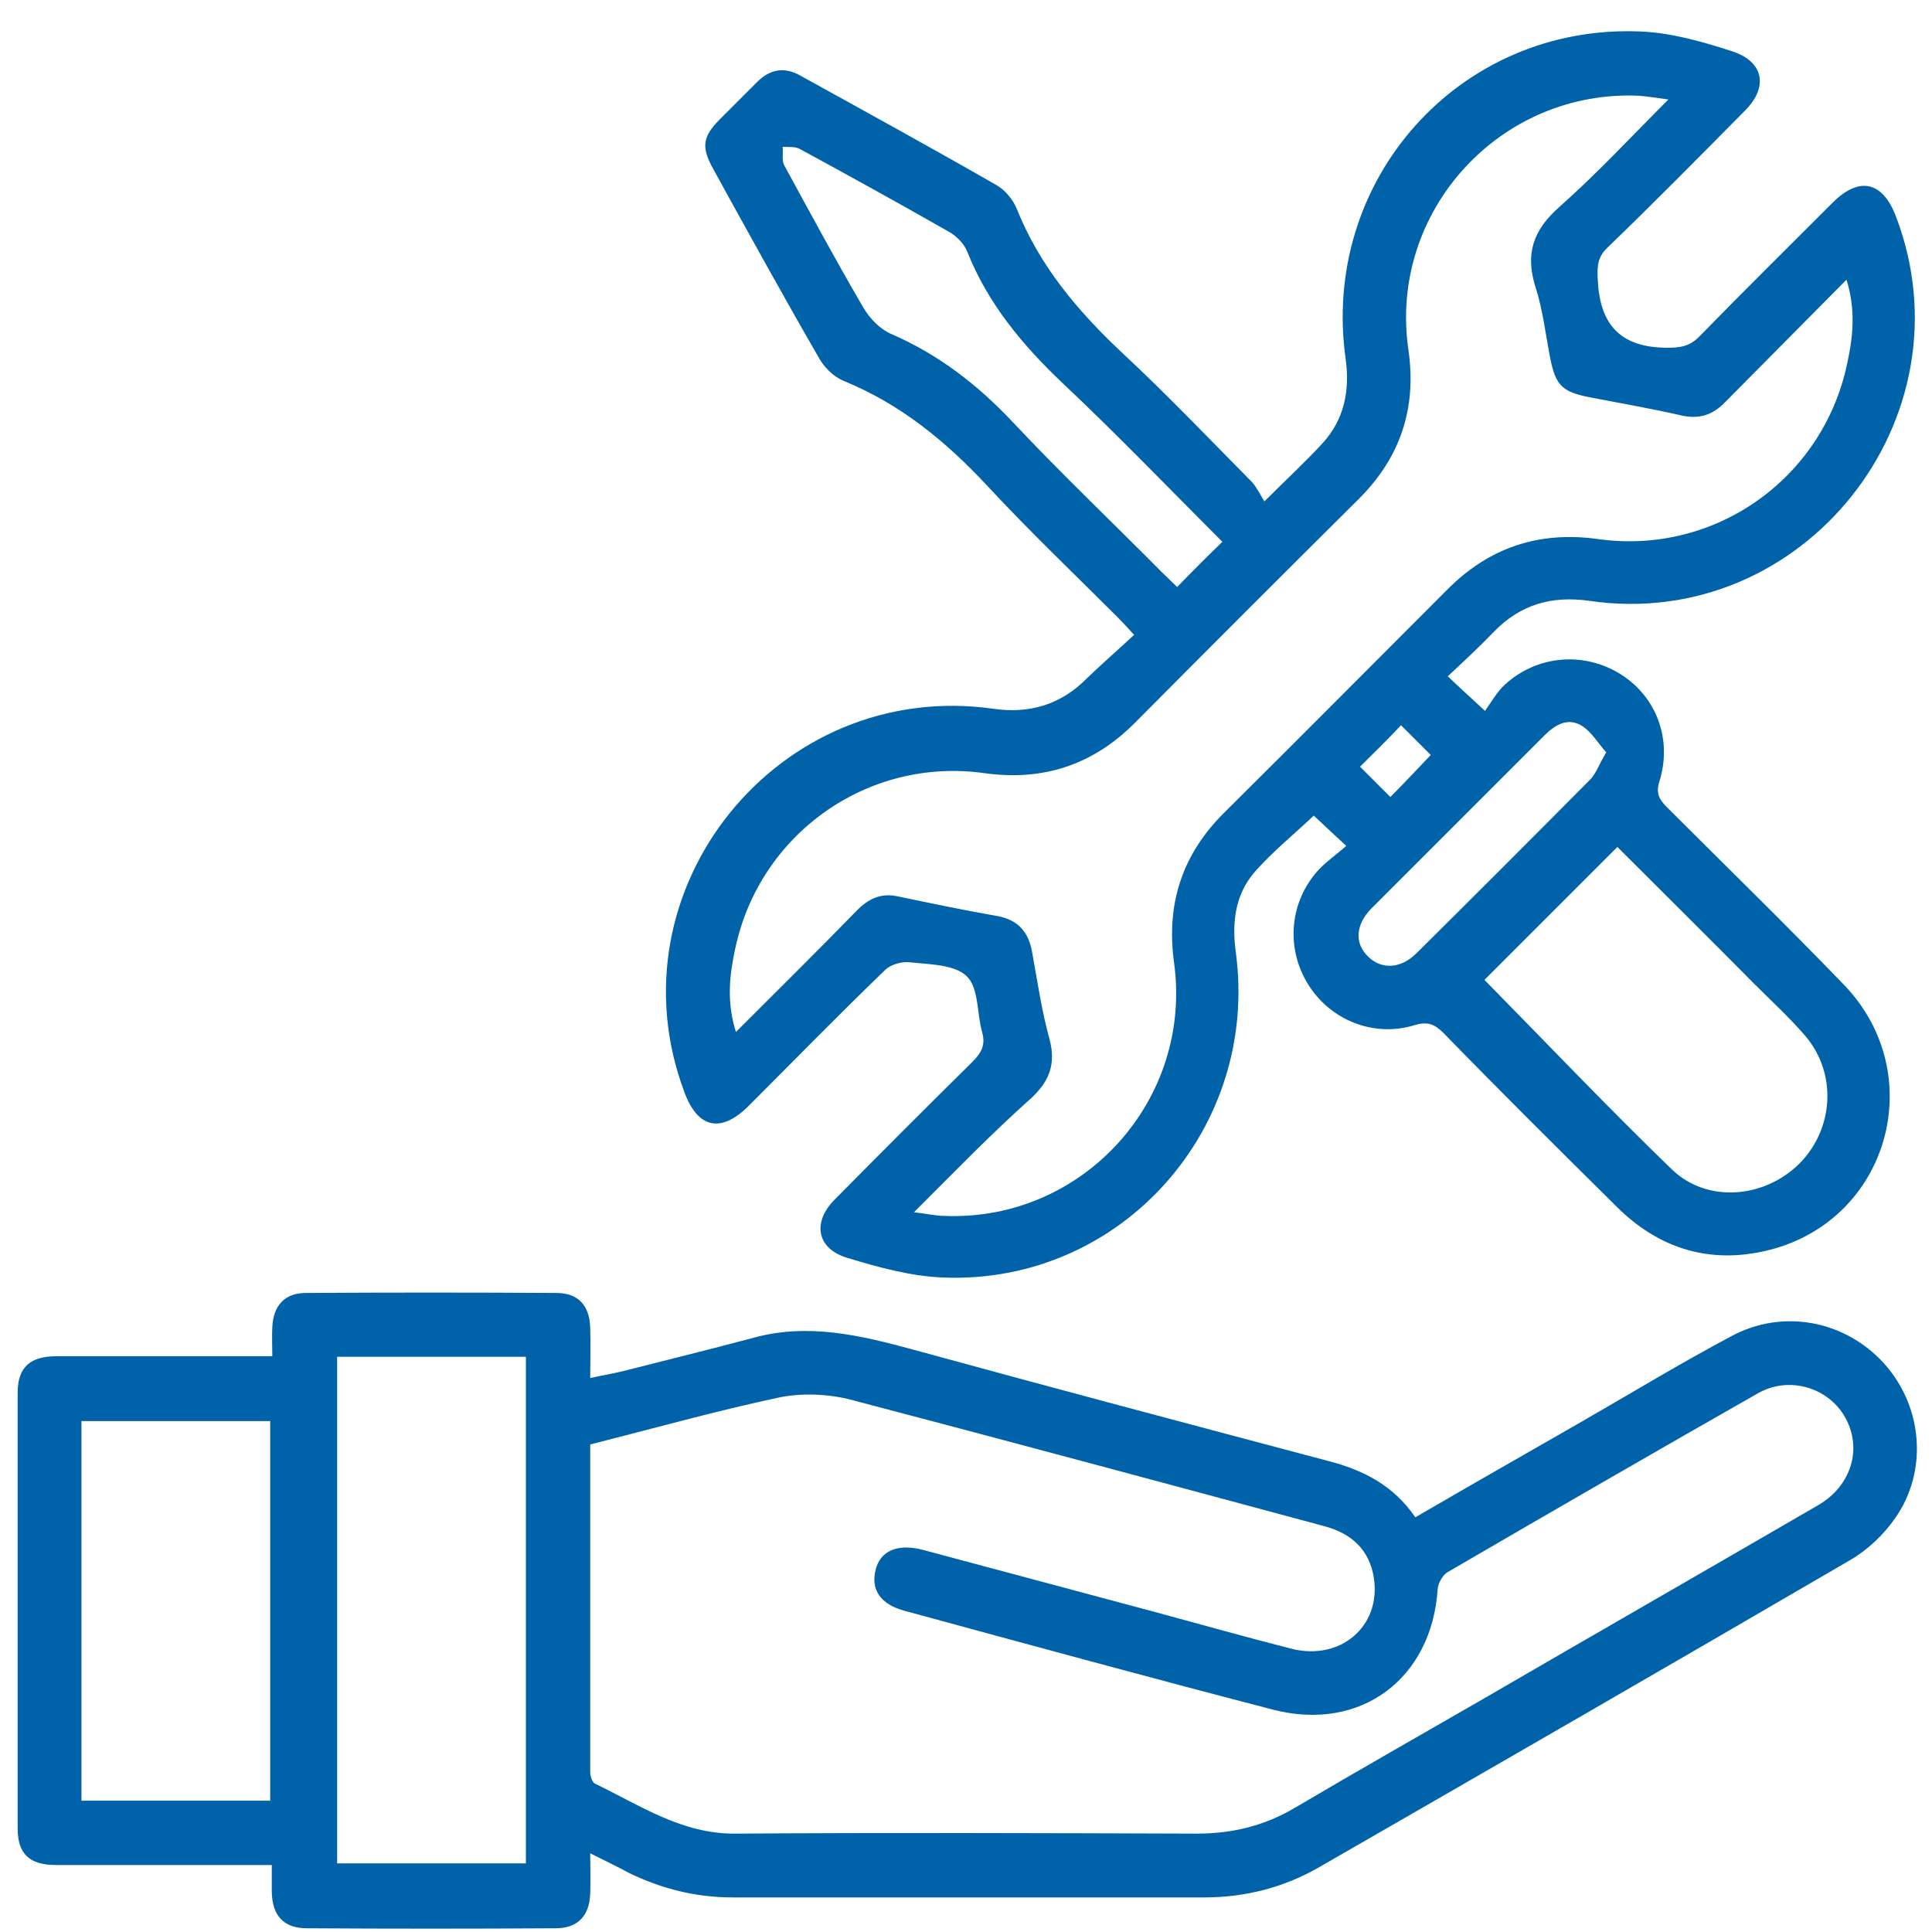
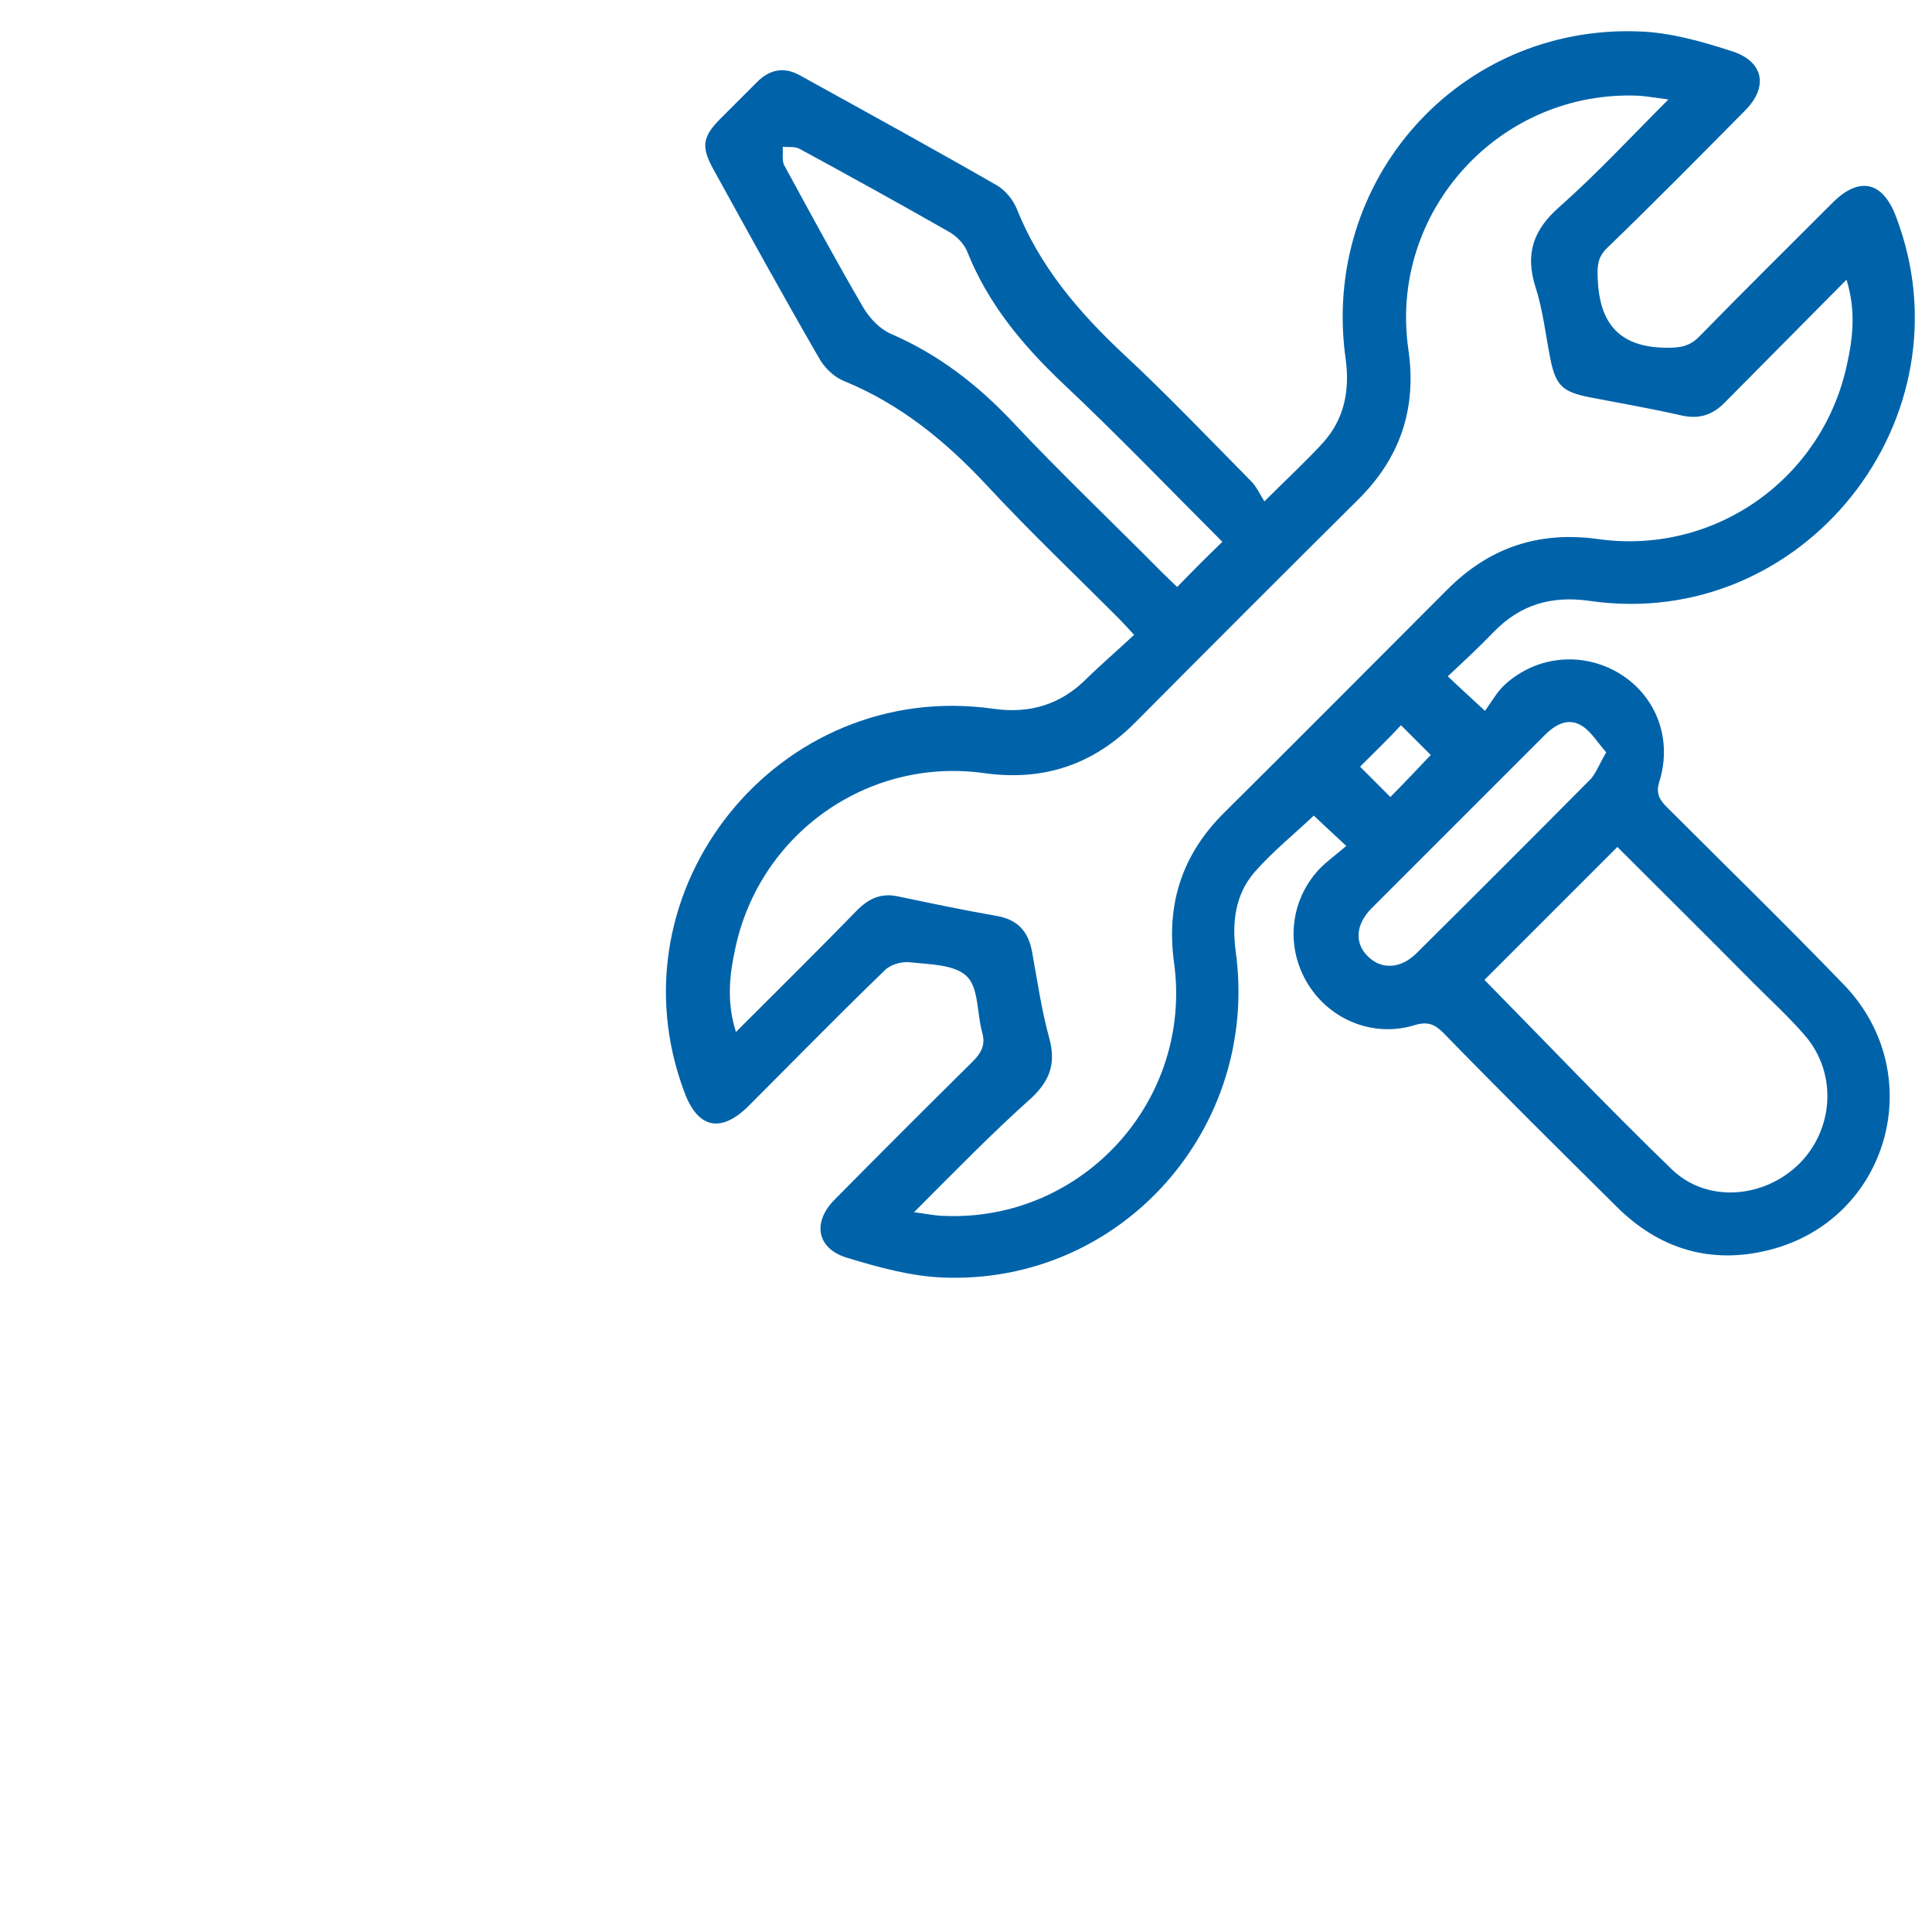
<svg xmlns="http://www.w3.org/2000/svg" width="59" height="59" viewBox="0 0 59 59" fill="none">
  <path d="M34.634 19.387C34.423 19.16 34.293 19.014 34.147 18.867C32.816 17.536 31.452 16.237 30.169 14.857C28.903 13.493 27.507 12.341 25.753 11.627C25.445 11.497 25.152 11.204 24.99 10.896C23.902 9.013 22.847 7.097 21.792 5.181C21.402 4.483 21.451 4.174 22.003 3.622C22.376 3.249 22.75 2.876 23.123 2.502C23.513 2.113 23.951 2.031 24.438 2.307C26.435 3.411 28.448 4.515 30.429 5.652C30.689 5.798 30.932 6.09 31.046 6.366C31.744 8.12 32.913 9.5 34.277 10.782C35.641 12.049 36.923 13.396 38.238 14.727C38.384 14.89 38.482 15.101 38.612 15.312C39.31 14.614 39.878 14.094 40.397 13.526C41.047 12.812 41.225 11.935 41.096 10.977C40.316 5.506 44.554 0.749 50.057 0.96C51.015 0.992 51.973 1.268 52.882 1.561C53.856 1.869 54.019 2.648 53.288 3.379C51.892 4.791 50.496 6.204 49.067 7.584C48.791 7.86 48.775 8.12 48.791 8.493C48.84 9.873 49.441 10.604 50.885 10.62C51.308 10.62 51.584 10.587 51.892 10.279C53.24 8.899 54.603 7.551 55.967 6.188C56.779 5.376 57.493 5.538 57.899 6.61C60.253 12.779 55.058 19.306 48.531 18.348C47.379 18.186 46.421 18.462 45.609 19.306C45.171 19.76 44.716 20.183 44.213 20.653C44.57 20.994 44.895 21.287 45.349 21.709C45.528 21.465 45.706 21.14 45.95 20.913C46.94 20.004 48.369 19.89 49.489 20.588C50.577 21.27 51.08 22.569 50.674 23.868C50.561 24.225 50.674 24.42 50.902 24.647C52.704 26.449 54.538 28.235 56.308 30.07C58.938 32.797 57.688 37.246 54.035 38.171C52.233 38.626 50.658 38.139 49.359 36.84C47.59 35.087 45.82 33.333 44.083 31.547C43.807 31.271 43.596 31.19 43.206 31.304C41.956 31.693 40.625 31.157 39.943 30.053C39.261 28.95 39.375 27.537 40.268 26.563C40.511 26.303 40.82 26.092 41.112 25.832C40.69 25.443 40.381 25.151 40.121 24.907C39.521 25.475 38.855 26.011 38.303 26.644C37.719 27.326 37.621 28.17 37.735 29.047C38.482 34.437 34.261 39.21 28.838 39.015C27.848 38.983 26.841 38.707 25.883 38.415C24.941 38.139 24.795 37.327 25.493 36.629C26.89 35.216 28.286 33.82 29.698 32.424C29.974 32.148 30.104 31.904 29.991 31.515C29.828 30.93 29.893 30.167 29.52 29.81C29.146 29.453 28.4 29.453 27.799 29.388C27.539 29.355 27.198 29.453 27.02 29.631C25.607 30.995 24.227 32.408 22.847 33.788C22.003 34.616 21.305 34.453 20.899 33.349C18.577 27.164 23.773 20.718 30.332 21.644C31.452 21.806 32.41 21.514 33.205 20.702C33.66 20.264 34.147 19.841 34.634 19.387ZM27.913 37.019C28.302 37.067 28.578 37.132 28.854 37.132C33.075 37.294 36.436 33.593 35.852 29.388C35.608 27.586 36.111 26.076 37.394 24.809C39.667 22.553 41.924 20.28 44.18 18.023C45.463 16.724 46.989 16.205 48.824 16.465C52.363 16.952 55.659 14.63 56.405 11.123C56.584 10.311 56.681 9.483 56.389 8.542C55.107 9.841 53.889 11.058 52.688 12.276C52.298 12.682 51.876 12.812 51.324 12.682C50.398 12.471 49.457 12.308 48.531 12.13C47.72 11.967 47.508 11.773 47.346 10.961C47.2 10.23 47.119 9.467 46.892 8.769C46.567 7.746 46.827 7.016 47.622 6.318C48.759 5.311 49.781 4.207 50.95 3.038C50.561 2.989 50.301 2.941 50.057 2.924C45.804 2.73 42.394 6.464 43.011 10.685C43.271 12.487 42.752 13.997 41.469 15.263C39.196 17.52 36.939 19.777 34.683 22.049C33.4 23.348 31.874 23.868 30.039 23.608C26.5 23.121 23.204 25.459 22.457 28.95C22.279 29.761 22.181 30.589 22.474 31.515C23.756 30.232 24.974 29.031 26.175 27.797C26.532 27.44 26.906 27.261 27.425 27.375C28.432 27.586 29.439 27.797 30.461 27.975C31.078 28.089 31.403 28.446 31.517 29.063C31.679 29.956 31.809 30.865 32.053 31.742C32.247 32.489 32.053 33.008 31.5 33.528C30.299 34.599 29.163 35.768 27.913 37.019ZM45.333 29.924C47.216 31.839 49.1 33.82 51.064 35.72C52.136 36.742 53.856 36.596 54.928 35.557C56 34.502 56.113 32.797 55.139 31.645C54.652 31.076 54.1 30.573 53.564 30.037C52.168 28.625 50.756 27.229 49.392 25.865C48.012 27.245 46.648 28.609 45.333 29.924ZM37.329 16.546C35.705 14.922 34.114 13.266 32.458 11.708C31.224 10.539 30.169 9.272 29.536 7.681C29.439 7.438 29.211 7.21 28.984 7.081C27.474 6.22 25.948 5.376 24.422 4.548C24.276 4.467 24.081 4.499 23.902 4.483C23.919 4.678 23.87 4.905 23.951 5.051C24.747 6.512 25.526 7.957 26.37 9.402C26.565 9.727 26.873 10.052 27.214 10.198C28.643 10.815 29.845 11.74 30.916 12.877C32.393 14.451 33.968 15.945 35.494 17.487C35.641 17.634 35.803 17.78 35.949 17.926C36.42 17.439 36.858 17 37.329 16.546ZM49.051 22.975C48.791 22.683 48.596 22.342 48.304 22.163C47.882 21.903 47.492 22.131 47.168 22.455C45.414 24.209 43.645 25.979 41.891 27.732C41.388 28.235 41.355 28.82 41.794 29.226C42.2 29.615 42.784 29.583 43.255 29.112C45.041 27.342 46.81 25.573 48.58 23.787C48.742 23.608 48.84 23.332 49.051 22.975ZM41.534 23.413C41.859 23.738 42.167 24.047 42.459 24.339C42.881 23.917 43.304 23.462 43.693 23.056C43.401 22.764 43.093 22.455 42.784 22.147C42.394 22.569 41.956 22.991 41.534 23.413Z" fill="#0063AA" />
-   <path d="M18.024 56.597C18.024 57.068 18.041 57.441 18.024 57.815C18.008 58.496 17.651 58.886 16.969 58.886C14.437 58.902 11.904 58.902 9.371 58.886C8.657 58.886 8.316 58.496 8.3 57.782C8.3 57.522 8.3 57.263 8.3 56.954C7.991 56.954 7.731 56.954 7.472 56.954C5.556 56.954 3.624 56.954 1.708 56.954C0.896 56.954 0.539 56.613 0.539 55.834C0.539 51.401 0.539 46.969 0.539 42.537C0.539 41.758 0.912 41.417 1.724 41.417C3.884 41.417 6.059 41.417 8.316 41.417C8.316 41.108 8.3 40.816 8.316 40.524C8.348 39.874 8.689 39.485 9.339 39.485C11.887 39.469 14.437 39.469 16.985 39.485C17.667 39.485 18.008 39.874 18.024 40.556C18.041 41.043 18.024 41.531 18.024 42.083C18.382 42.001 18.706 41.953 19.031 41.871C20.362 41.531 21.694 41.206 23.025 40.849C24.697 40.394 26.305 40.784 27.912 41.222C32.117 42.375 36.338 43.495 40.559 44.615C41.631 44.891 42.556 45.362 43.222 46.336C44.894 45.362 46.55 44.42 48.19 43.479C49.748 42.586 51.291 41.644 52.882 40.8C54.456 39.956 56.356 40.329 57.541 41.644C58.71 42.943 58.889 44.907 57.882 46.352C57.525 46.872 57.022 47.343 56.486 47.651C51.112 50.785 45.706 53.902 40.316 57.003C39.228 57.636 38.043 57.944 36.776 57.944C31.971 57.944 27.181 57.944 22.375 57.944C21.255 57.944 20.216 57.685 19.21 57.197C18.852 57.003 18.479 56.824 18.024 56.597ZM18.024 44.112C18.024 47.473 18.024 50.801 18.024 54.113C18.024 54.243 18.089 54.438 18.171 54.47C19.551 55.136 20.833 56.012 22.457 55.996C27.149 55.964 31.857 55.98 36.549 55.996C37.637 55.996 38.627 55.753 39.553 55.201C41.452 54.08 43.368 52.993 45.283 51.889C48.693 49.908 52.119 47.943 55.528 45.963C56.535 45.378 56.876 44.242 56.356 43.3C55.853 42.375 54.635 42.001 53.677 42.553C50.511 44.355 47.362 46.174 44.212 48.008C44.066 48.09 43.92 48.333 43.904 48.528C43.725 51.272 41.549 52.895 38.887 52.213C35.136 51.239 31.386 50.216 27.636 49.194C26.889 48.999 26.581 48.544 26.743 47.927C26.889 47.359 27.409 47.132 28.172 47.327C30.542 47.96 32.896 48.593 35.266 49.226C36.646 49.599 38.026 49.989 39.423 50.346C40.932 50.736 42.183 49.664 41.955 48.187C41.825 47.343 41.29 46.839 40.462 46.612C35.64 45.313 30.818 44.014 25.996 42.748C25.314 42.569 24.519 42.537 23.837 42.667C21.921 43.073 20.005 43.609 18.024 44.112ZM10.296 41.433C10.296 46.628 10.296 51.775 10.296 56.905C12.245 56.905 14.161 56.905 16.06 56.905C16.06 51.726 16.06 46.58 16.06 41.433C14.128 41.433 12.229 41.433 10.296 41.433ZM8.251 54.989C8.251 51.093 8.251 47.229 8.251 43.398C6.303 43.398 4.387 43.398 2.487 43.398C2.487 47.278 2.487 51.126 2.487 54.989C4.436 54.989 6.319 54.989 8.251 54.989Z" fill="#0063AA" />
</svg>